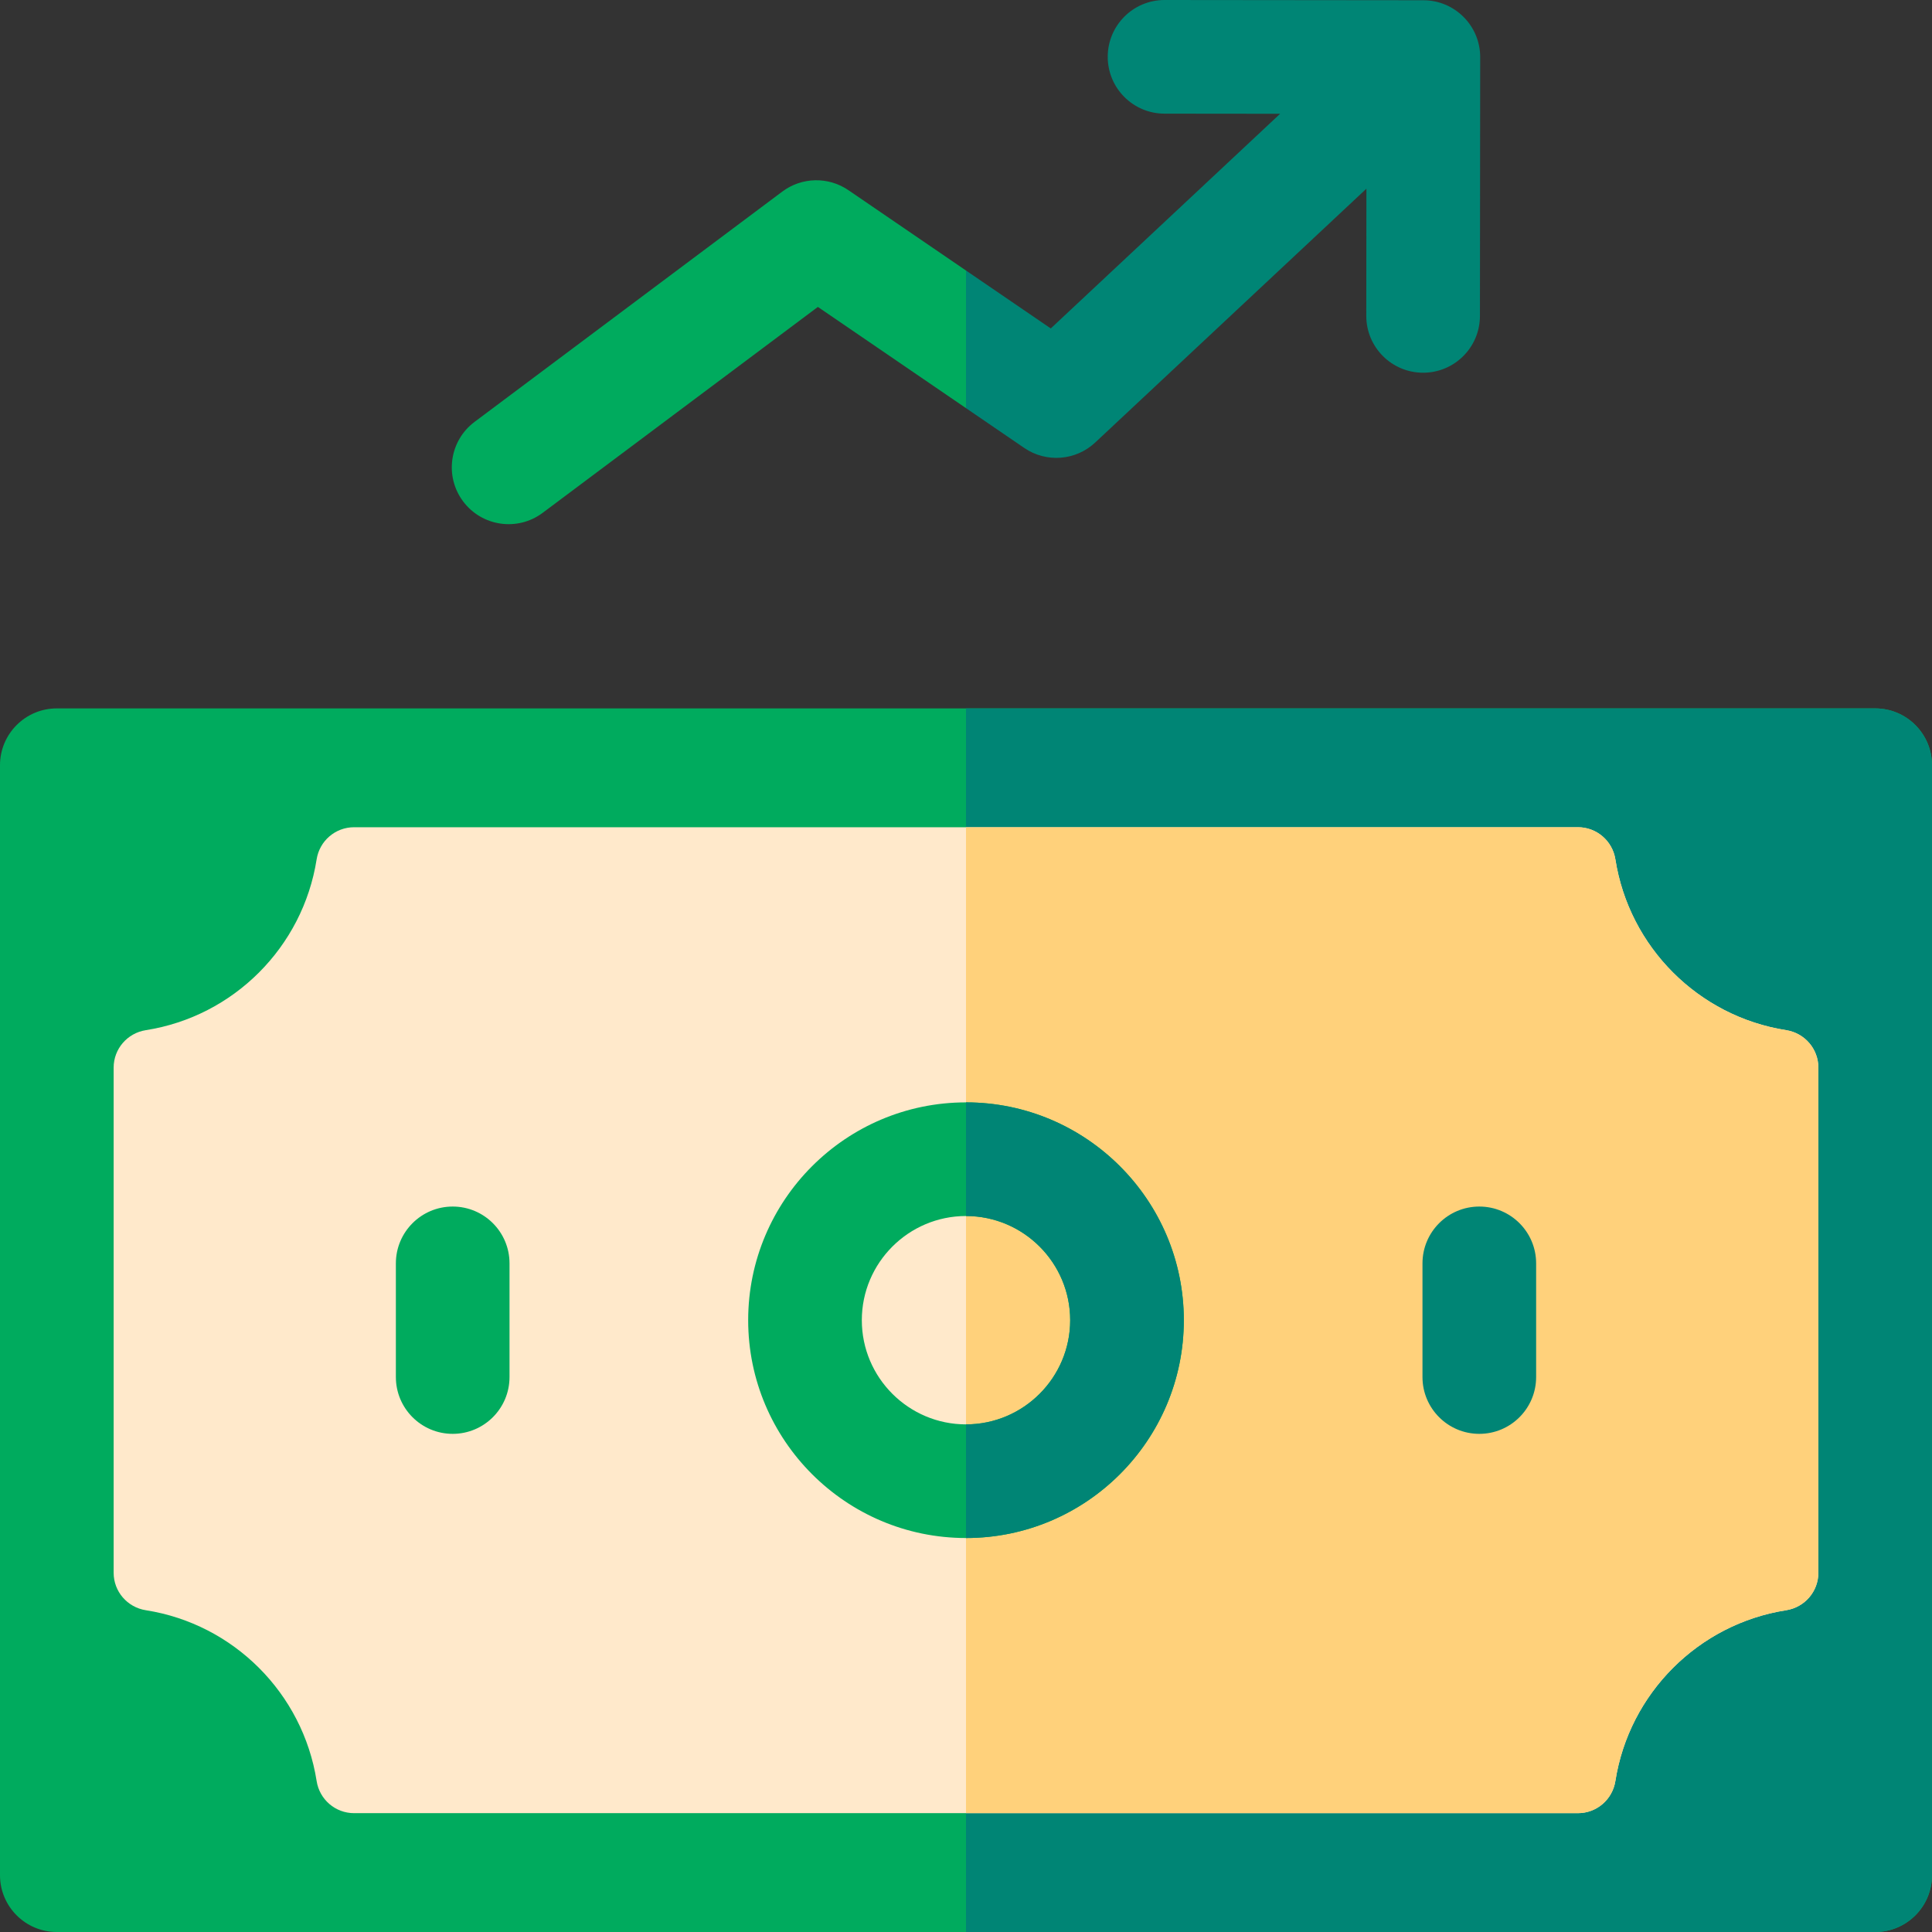
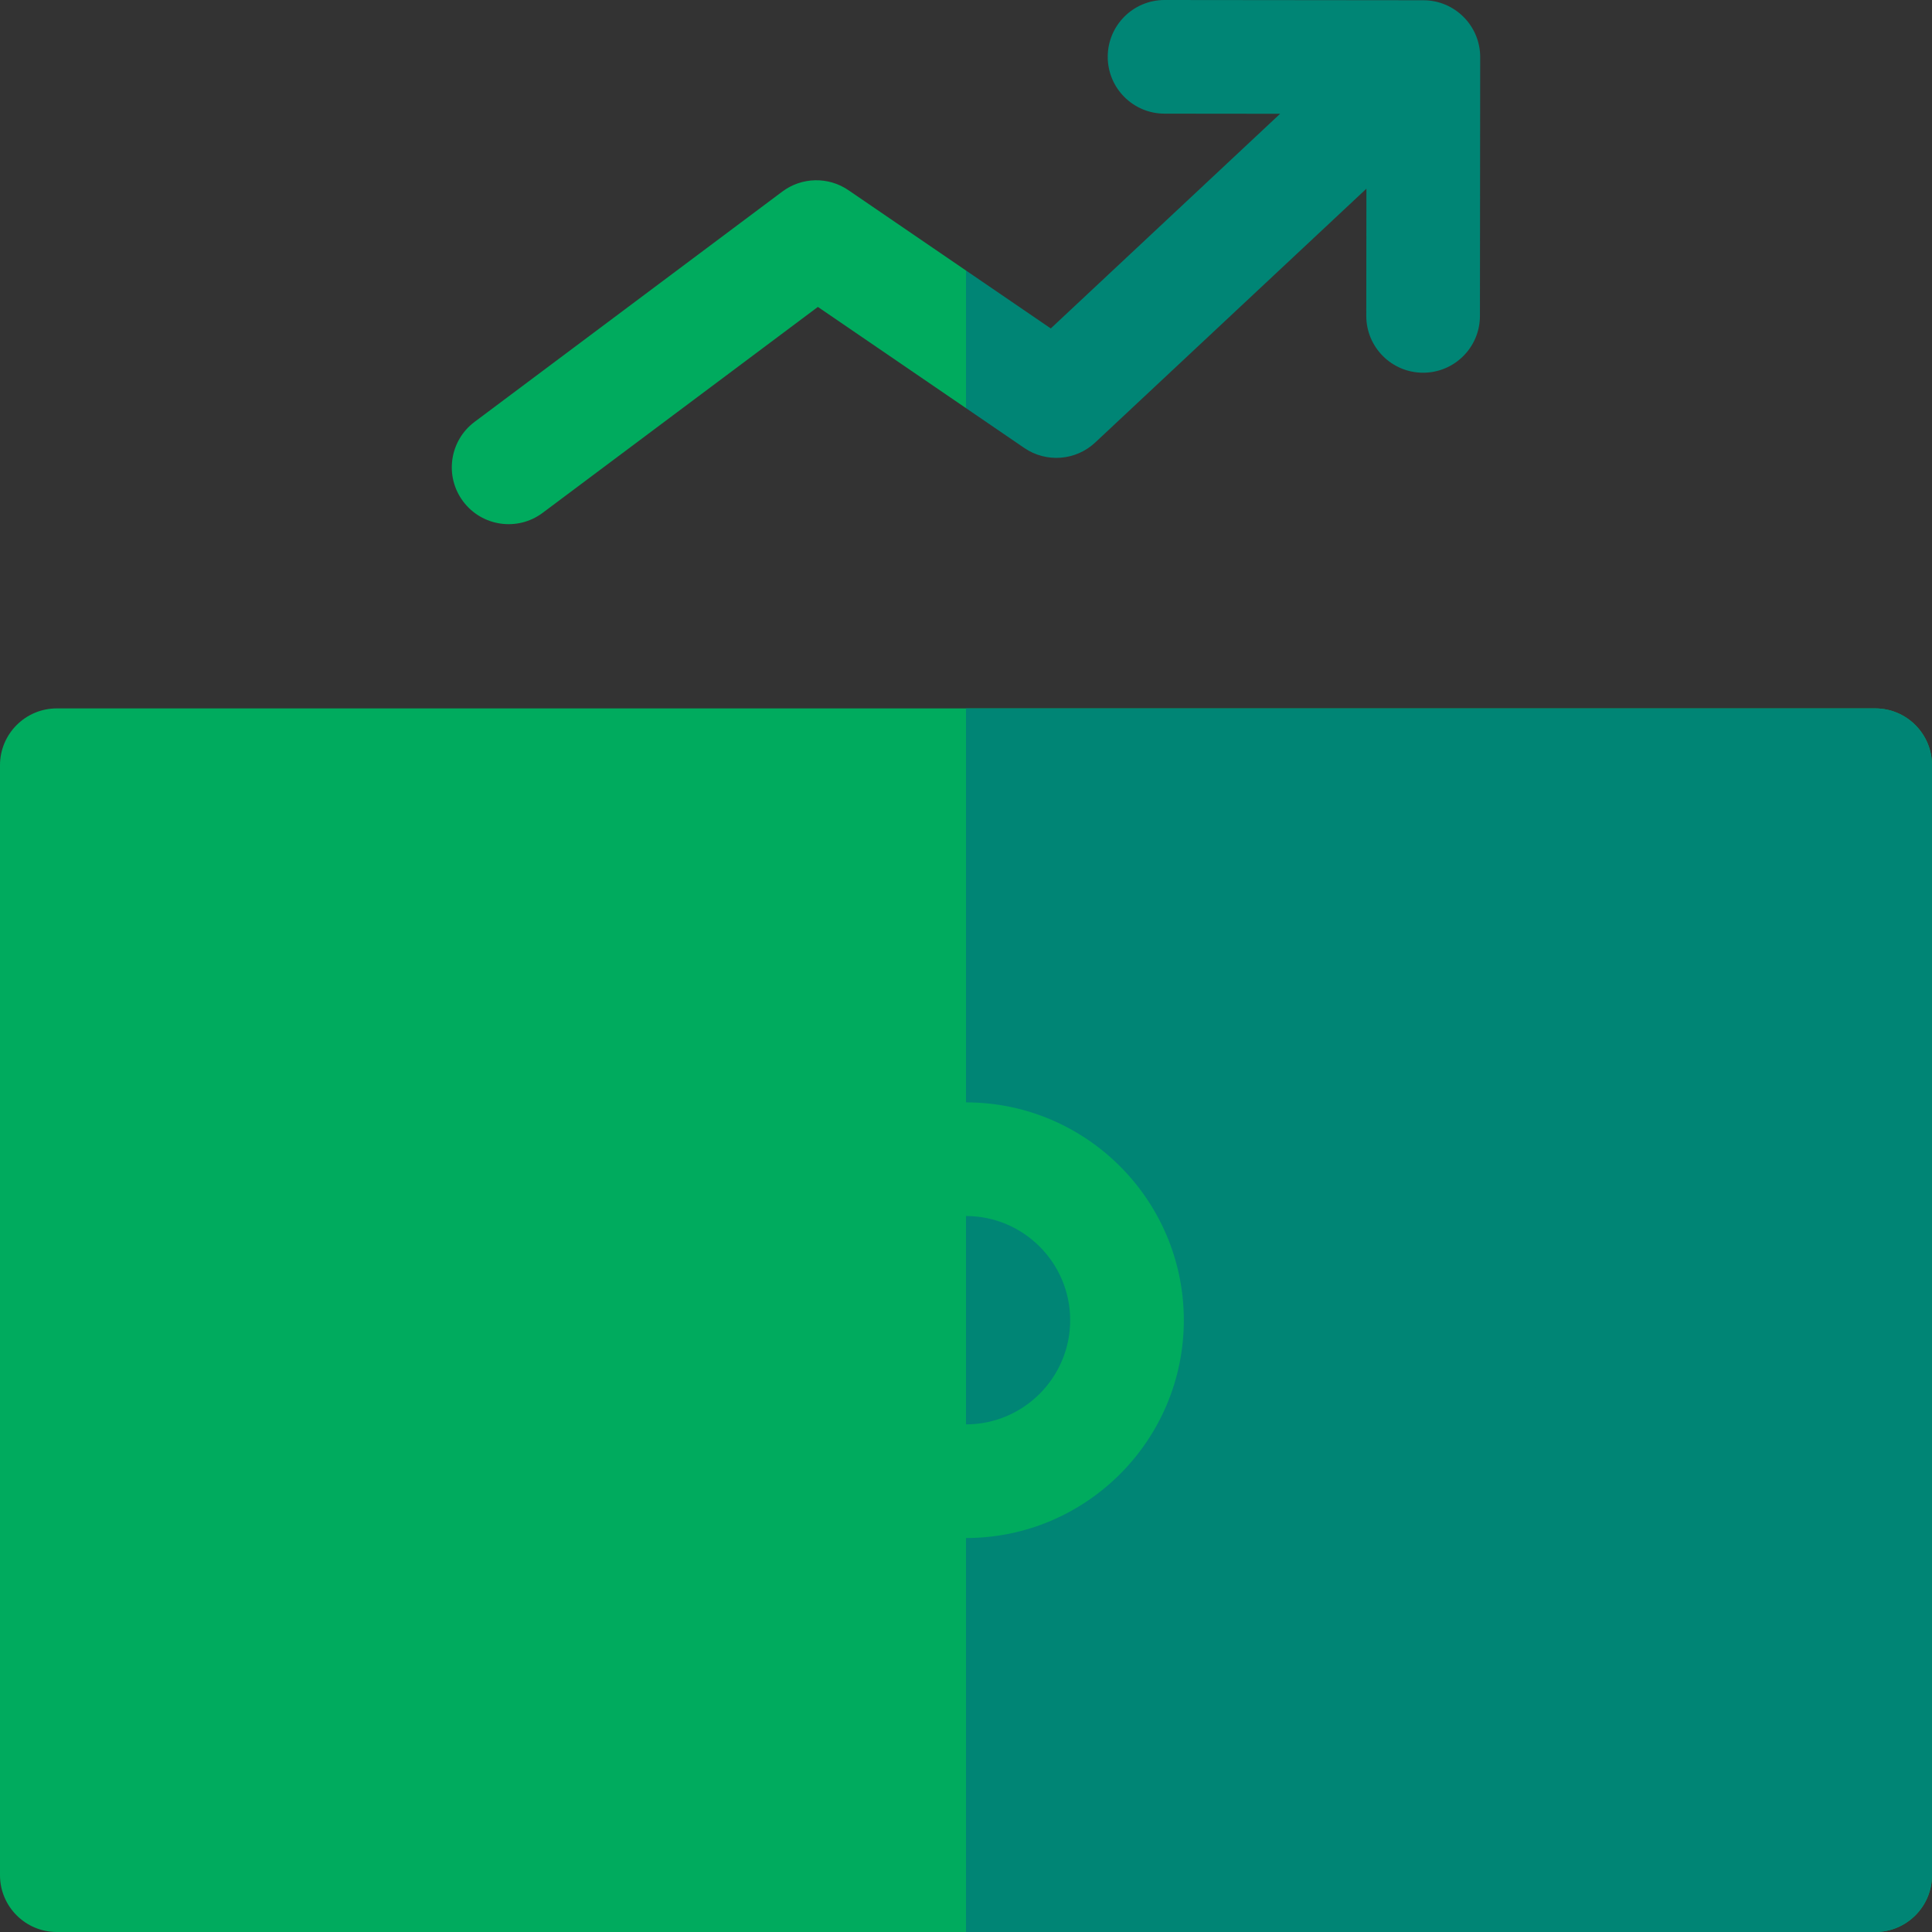
<svg xmlns="http://www.w3.org/2000/svg" id="Capa_1" enable-background="new 0 0 510 510" height="512" viewBox="0 0 510 510" width="512">
  <rect x="0" y="0" width="510" height="510" fill="#333333" stroke="none" />
  <path d="m262.583 91.667-7.583 16.073-39.1-26.72-72.65 54.36c-6.634 4.958-16.026 3.613-21-3.03-4.96-6.63-3.6-16.03 3.03-20.99l81.23-60.79c5.14-3.84 12.15-3.99 17.45-.37l31.04 21.21z" fill="#00ab5e" />
  <path d="m510 202v293c0 8.28-6.72 15-15 15h-480c-8.28 0-15-6.72-15-15v-293c0-8.28 6.72-15 15-15h480c8.28 0 15 6.72 15 15z" fill="#00ab5e" />
  <path d="m510 202v293c0 8.28-6.72 15-15 15h-240v-323h240c8.28 0 15 6.72 15 15z" fill="#008575" />
-   <path d="m480 281.82v133.36c0 4.94-3.61 9.11-8.49 9.88-23.17 3.63-41.45 21.92-45.09 45.08-.76 4.88-4.94 8.49-9.88 8.49h-323.08c-4.94 0-9.12-3.61-9.88-8.49-3.64-23.16-21.92-41.45-45.09-45.08-4.88-.77-8.49-4.94-8.49-9.88v-133.36c0-4.94 3.61-9.11 8.49-9.88 23.17-3.63 41.45-21.92 45.09-45.08.76-4.88 4.94-8.49 9.88-8.49h323.08c4.94 0 9.12 3.61 9.88 8.49 3.64 23.16 21.92 41.45 45.09 45.08 4.88.77 8.49 4.94 8.49 9.88z" fill="#ffe9cb" />
-   <path d="m480 281.82v133.36c0 4.94-3.61 9.11-8.49 9.88-23.17 3.63-41.45 21.92-45.09 45.08-.76 4.88-4.94 8.49-9.88 8.49h-161.54v-260.26h161.54c4.94 0 9.12 3.61 9.88 8.49 3.64 23.16 21.92 41.45 45.09 45.08 4.88.77 8.49 4.94 8.49 9.88z" fill="#ffd17b" />
  <path d="m119.5 318.5c-8.284 0-15 6.716-15 15v30c0 8.284 6.716 15 15 15s15-6.716 15-15v-30c0-8.284-6.716-15-15-15z" fill="#00ab5e" />
  <path d="m390.5 318.5c-8.284 0-15 6.716-15 15v30c0 8.284 6.716 15 15 15s15-6.716 15-15v-30c0-8.284-6.716-15-15-15z" fill="#008575" />
  <path d="m255 291c-31.71 0-57.5 25.79-57.5 57.5s25.79 57.5 57.5 57.5 57.5-25.79 57.5-57.5-25.79-57.5-57.5-57.5zm0 85c-15.16 0-27.5-12.34-27.5-27.5s12.34-27.5 27.5-27.5 27.5 12.34 27.5 27.5-12.34 27.5-27.5 27.5z" fill="#00ab5e" />
  <g fill="#008575">
-     <path d="m312.5 348.5c0 31.71-25.79 57.5-57.5 57.5v-30c15.16 0 27.5-12.34 27.5-27.5s-12.34-27.5-27.5-27.5v-30c31.71 0 57.5 25.79 57.5 57.5z" />
    <path d="m375.75.068-68.32-.068c-.006 0-.01 0-.016 0-8.276 0-14.991 6.706-15 14.985-.007 8.285 6.702 15.007 14.986 15.015l30.525.031-60.545 56.669-22.38-15.29v36.33l15.38 10.51c5.81 3.97 13.58 3.37 18.72-1.43l71.6-67.011-.034 33.565c-.008 8.284 6.701 15.006 14.985 15.015h.016c8.276-.001 14.991-6.706 15-14.985l.069-68.32c.009-8.219-6.652-15.007-14.986-15.016z" />
  </g>
</svg>